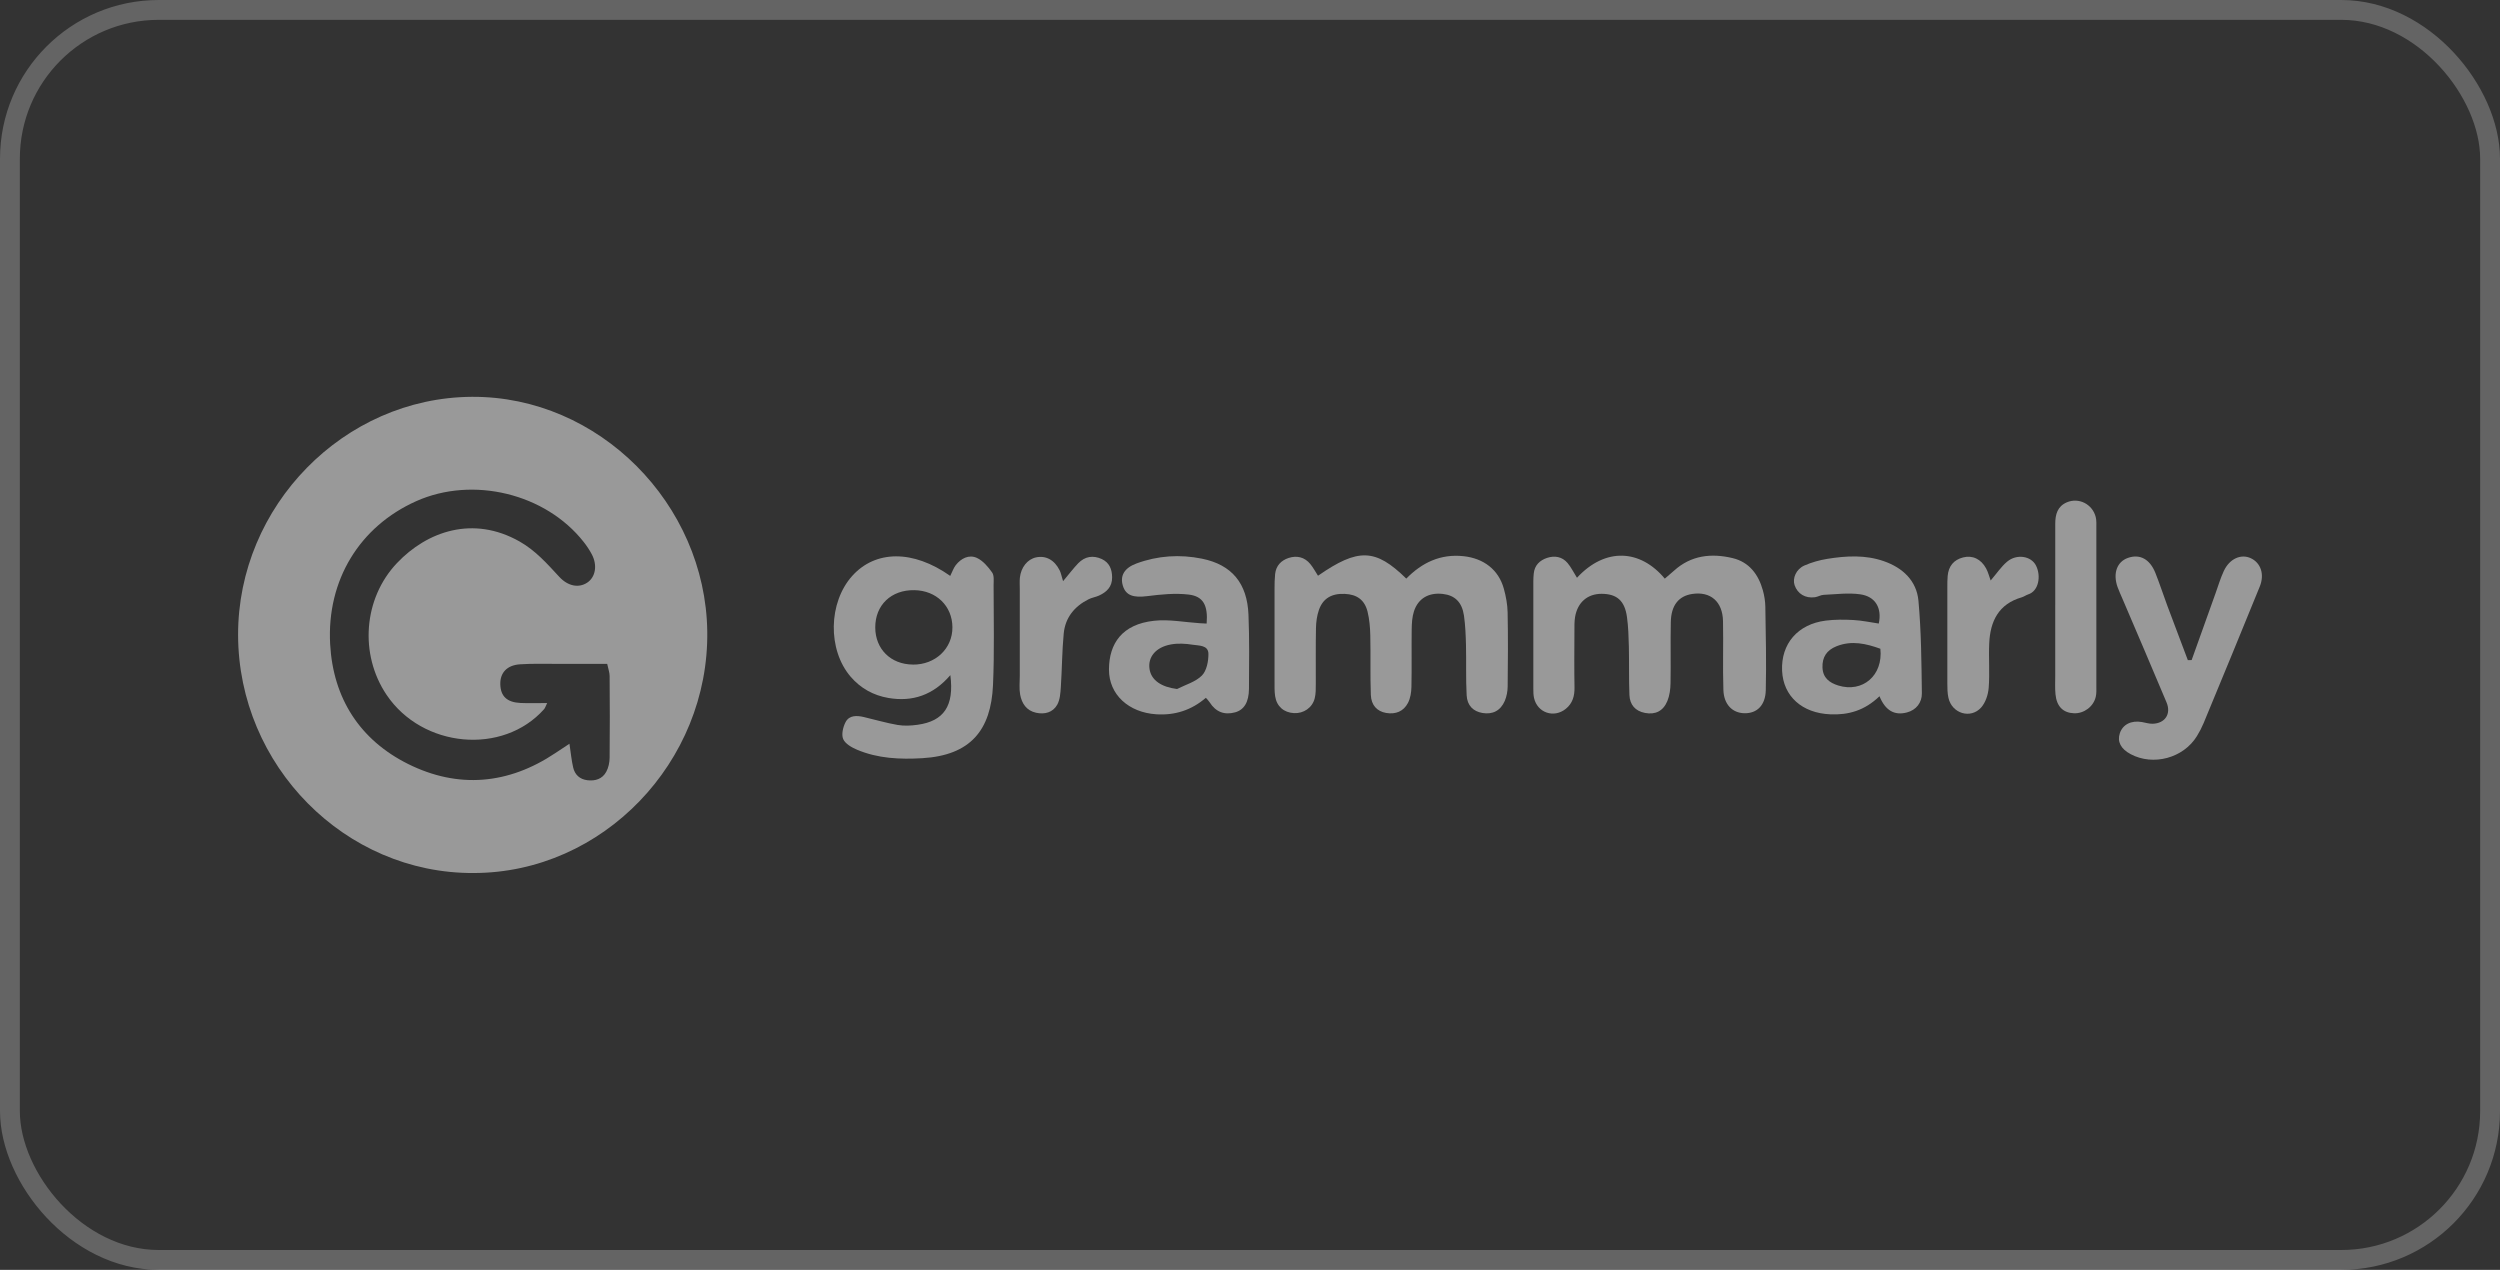
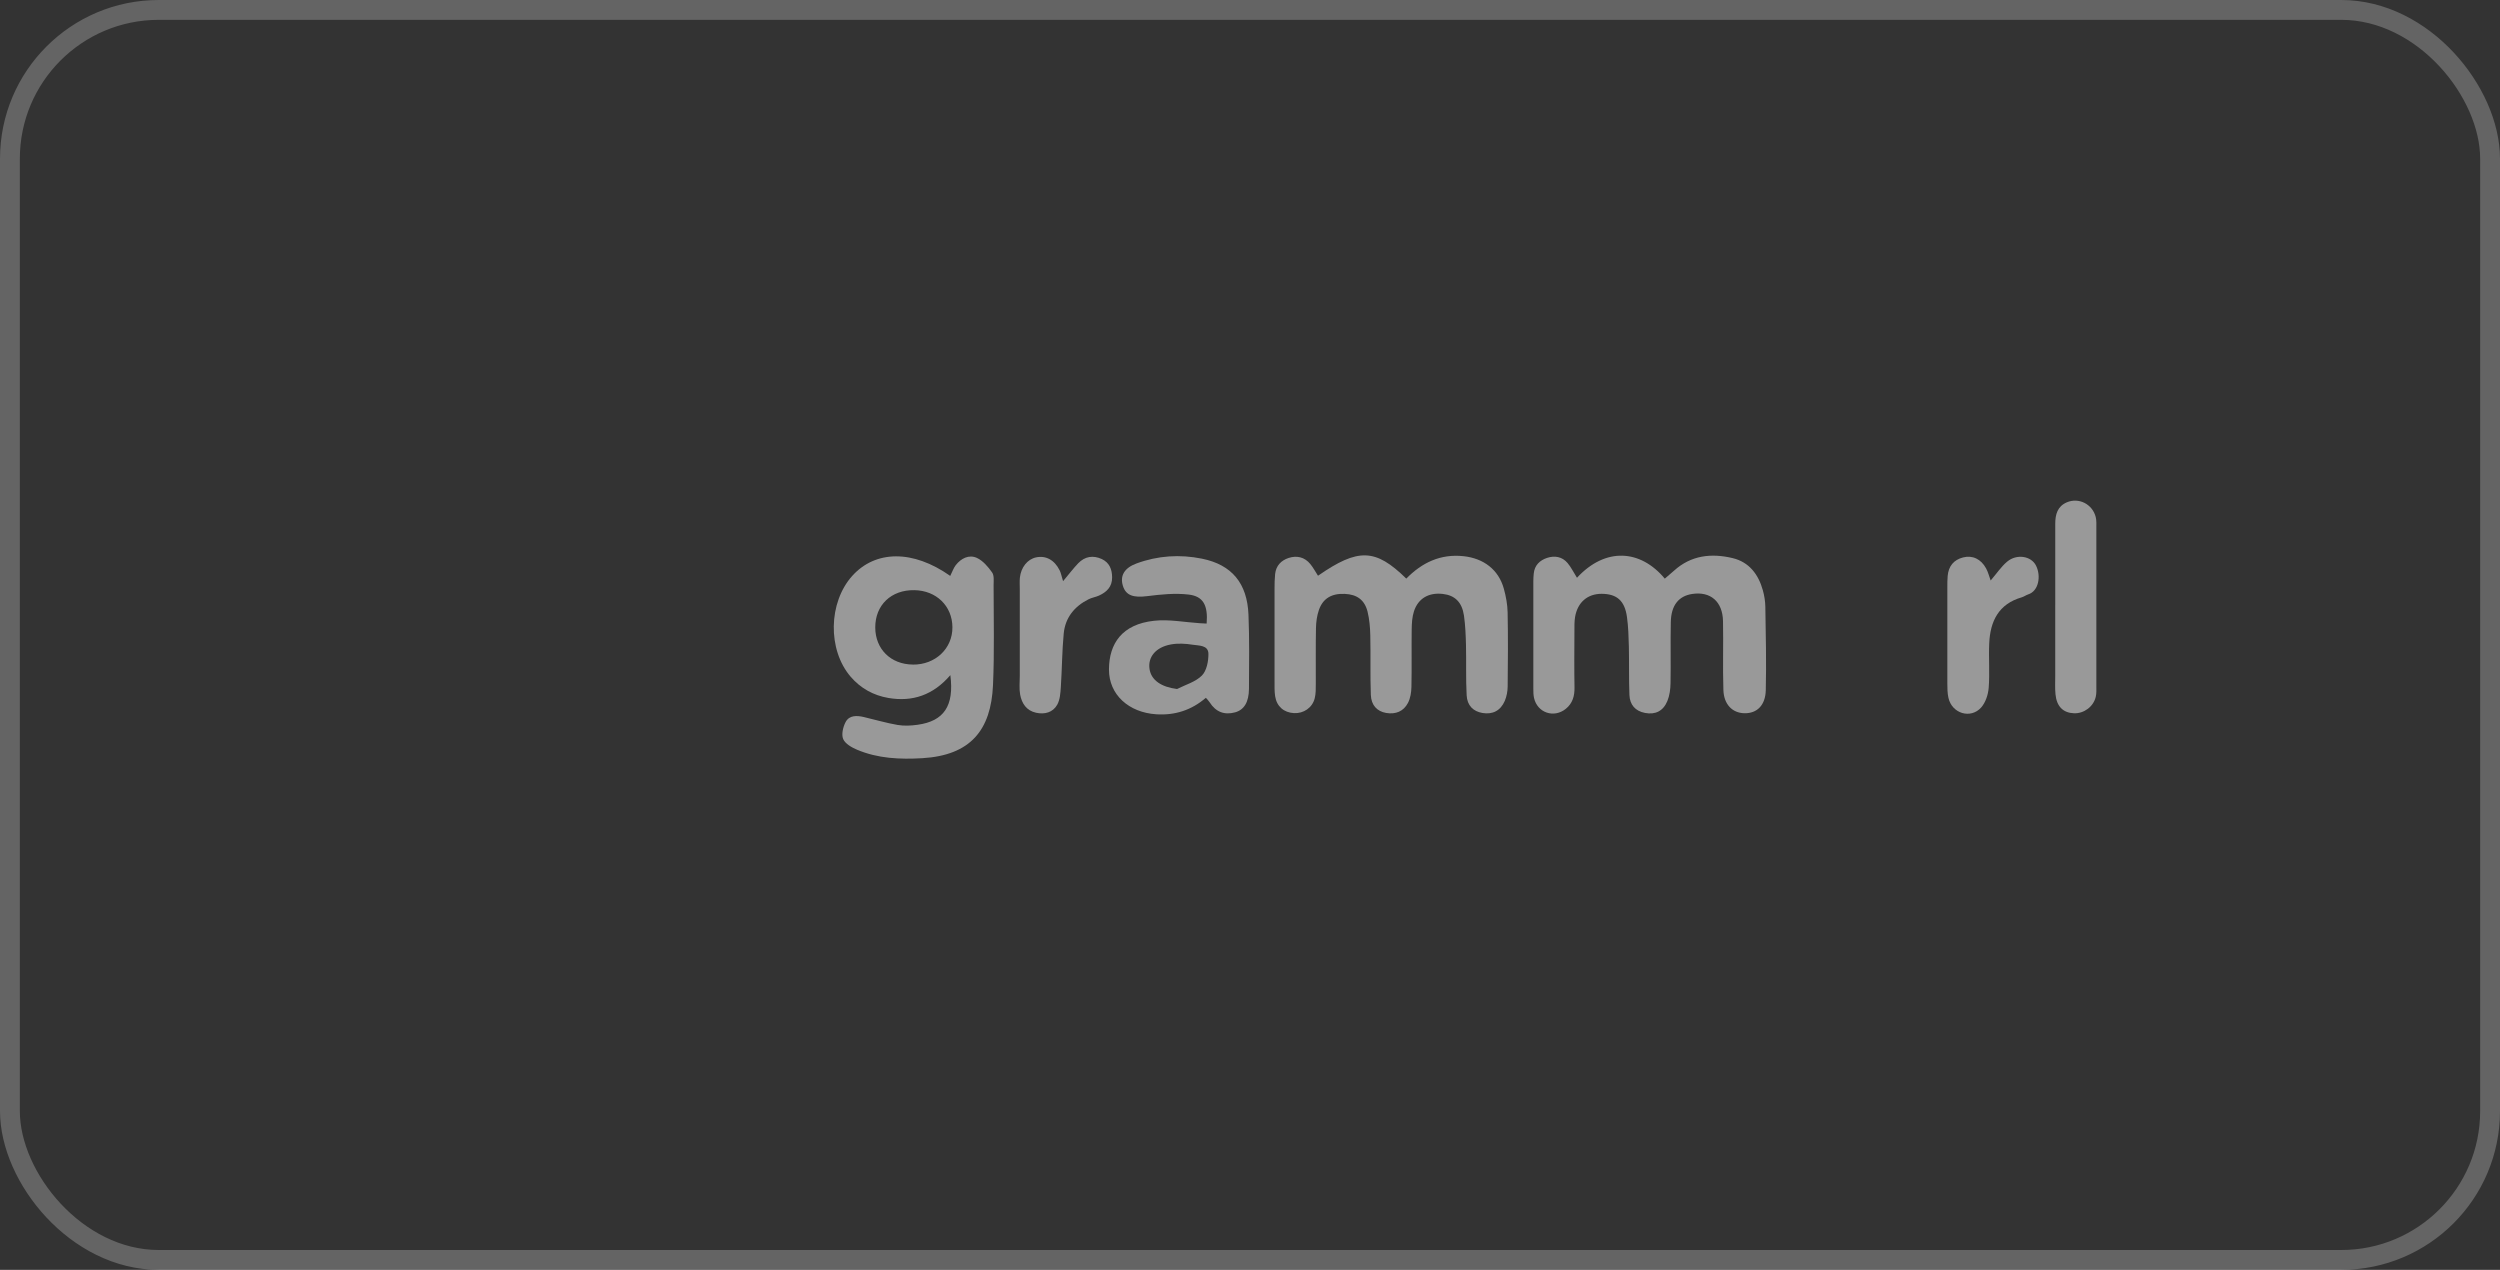
<svg xmlns="http://www.w3.org/2000/svg" width="126" height="64" viewBox="0 0 126 64" fill="none">
  <rect x="0" y="0" width="126" height="64" fill="#333333" stroke="none" />
  <rect x="0.5" y="0.5" width="125" height="63" rx="7.5" stroke="white" stroke-opacity="0.24" />
-   <path d="M23.869 44C17.385 44.034 12.011 38.587 12 32C11.989 25.5 17.329 20.04 23.779 20C30.184 19.961 35.556 25.398 35.646 31.819C35.737 38.398 30.388 43.996 23.869 44ZM27.577 35.434C27.5 35.589 27.476 35.679 27.422 35.742C25.345 38.074 21.291 37.704 19.484 35.021C18.108 32.979 18.314 30.162 20.009 28.377C21.53 26.774 23.846 25.966 26.186 27.291C26.996 27.749 27.581 28.419 28.192 29.077C28.616 29.536 29.16 29.653 29.594 29.366C30.014 29.089 30.121 28.492 29.827 27.938C29.712 27.719 29.571 27.509 29.418 27.315C27.5 24.874 23.833 23.983 20.977 25.259C18.133 26.53 16.463 29.232 16.639 32.462C16.789 35.206 18.146 37.296 20.566 38.504C23.082 39.757 25.616 39.545 27.988 37.956C28.211 37.807 28.435 37.66 28.7 37.485C28.771 37.951 28.803 38.321 28.887 38.679C28.971 39.043 29.214 39.273 29.599 39.323C30.005 39.373 30.36 39.26 30.556 38.896C30.669 38.689 30.723 38.426 30.725 38.187C30.739 36.815 30.736 35.441 30.725 34.07C30.725 33.894 30.657 33.721 30.603 33.459C29.768 33.459 28.966 33.459 28.164 33.459C27.512 33.46 26.857 33.438 26.207 33.481C25.549 33.525 25.203 33.909 25.215 34.483C25.228 35.089 25.549 35.398 26.233 35.43C26.659 35.449 27.085 35.434 27.573 35.434H27.577Z" fill="white" fill-opacity="0.5" />
  <path d="M79.478 29.121C80.915 27.566 82.681 27.692 83.906 29.164C84.059 29.032 84.216 28.902 84.367 28.766C85.233 27.979 86.261 27.874 87.33 28.13C88.156 28.33 88.625 28.949 88.848 29.751C88.922 30.019 88.969 30.304 88.973 30.581C88.995 31.983 89.029 33.387 88.995 34.787C88.977 35.555 88.545 35.957 87.926 35.947C87.317 35.938 86.881 35.508 86.859 34.77C86.822 33.617 86.863 32.462 86.84 31.309C86.822 30.317 86.207 29.793 85.283 29.936C84.605 30.04 84.225 30.509 84.209 31.347C84.186 32.376 84.214 33.404 84.195 34.432C84.19 34.734 84.149 35.057 84.035 35.332C83.823 35.843 83.425 36.03 82.911 35.932C82.414 35.838 82.143 35.515 82.123 35.026C82.091 34.217 82.113 33.406 82.095 32.596C82.083 32.1 82.068 31.6 82.001 31.108C81.889 30.276 81.493 29.932 80.723 29.928C80.012 29.927 79.51 30.355 79.384 31.094C79.343 31.338 79.353 31.591 79.351 31.84C79.347 32.776 79.338 33.709 79.355 34.645C79.362 35.079 79.261 35.443 78.919 35.723C78.321 36.209 77.484 35.928 77.315 35.177C77.282 35.026 77.28 34.868 77.28 34.713C77.278 32.906 77.278 31.098 77.28 29.289C77.28 29.164 77.289 29.04 77.3 28.915C77.338 28.487 77.611 28.236 77.981 28.115C78.358 27.992 78.734 28.057 79.003 28.374C79.181 28.583 79.304 28.84 79.478 29.117V29.121Z" fill="white" fill-opacity="0.5" />
  <path d="M66.428 29.017C68.452 27.613 69.325 27.64 70.876 29.162C71.663 28.36 72.598 27.906 73.764 28.032C74.775 28.142 75.528 28.709 75.794 29.672C75.9 30.058 75.977 30.466 75.984 30.866C76.009 32.111 76.001 33.358 75.986 34.606C75.984 34.847 75.934 35.104 75.841 35.325C75.626 35.823 75.224 36.021 74.715 35.934C74.256 35.855 73.947 35.566 73.919 35.041C73.874 34.202 73.906 33.36 73.886 32.519C73.874 32.023 73.854 31.523 73.785 31.032C73.687 30.349 73.327 30.004 72.719 29.934C72.013 29.853 71.478 30.153 71.263 30.811C71.17 31.1 71.153 31.421 71.149 31.728C71.136 32.694 71.157 33.66 71.136 34.626C71.13 34.896 71.084 35.192 70.962 35.426C70.738 35.855 70.342 36.015 69.859 35.932C69.409 35.853 69.108 35.549 69.09 35.017C69.054 34.021 69.086 33.023 69.063 32.026C69.054 31.625 69.02 31.215 68.925 30.828C68.777 30.234 68.389 29.959 67.781 29.932C67.121 29.902 66.677 30.155 66.473 30.742C66.374 31.028 66.331 31.347 66.325 31.651C66.306 32.585 66.321 33.521 66.316 34.455C66.316 34.704 66.321 34.96 66.261 35.196C66.142 35.672 65.699 35.968 65.215 35.941C64.707 35.913 64.346 35.604 64.267 35.089C64.23 34.843 64.237 34.592 64.237 34.343C64.235 32.785 64.235 31.228 64.237 29.67C64.237 29.421 64.241 29.17 64.267 28.925C64.312 28.508 64.576 28.242 64.948 28.121C65.359 27.987 65.753 28.076 66.039 28.427C66.187 28.608 66.299 28.821 66.428 29.019V29.017Z" fill="white" fill-opacity="0.5" />
  <path d="M47.892 29.025C48.001 28.808 48.059 28.627 48.169 28.485C48.44 28.138 48.836 27.938 49.232 28.117C49.539 28.257 49.797 28.564 50.002 28.851C50.111 29.004 50.079 29.272 50.077 29.489C50.077 31.17 50.122 32.855 50.047 34.534C49.946 36.792 48.92 38.07 46.479 38.213C45.356 38.279 44.244 38.23 43.193 37.785C42.924 37.67 42.597 37.485 42.496 37.247C42.399 37.015 42.489 36.638 42.619 36.391C42.804 36.041 43.184 36.057 43.533 36.138C44.103 36.27 44.666 36.44 45.242 36.538C45.569 36.594 45.92 36.575 46.251 36.528C47.569 36.343 48.098 35.585 47.898 34.026C47.034 35.034 45.989 35.385 44.776 35.177C44.017 35.047 43.373 34.689 42.872 34.106C41.704 32.745 41.75 30.366 42.95 29.028C44.122 27.723 46.016 27.7 47.892 29.026V29.025ZM46.004 33.496C47.139 33.509 48.01 32.689 48.002 31.611C47.995 30.545 47.193 29.762 46.085 29.744C44.918 29.723 44.109 30.494 44.113 31.625C44.115 32.713 44.892 33.483 46.004 33.494V33.496Z" fill="white" fill-opacity="0.5" />
-   <path d="M94.73 35.087C93.965 35.823 93.15 36.04 92.248 36.002C90.823 35.941 89.876 35.09 89.818 33.809C89.756 32.451 90.603 31.457 92.016 31.279C92.475 31.221 92.948 31.223 93.412 31.249C93.84 31.272 94.266 31.364 94.69 31.427C94.857 30.66 94.533 30.068 93.765 29.955C93.163 29.866 92.537 29.953 91.92 29.979C91.771 29.985 91.625 30.077 91.474 30.1C90.99 30.168 90.597 29.928 90.448 29.494C90.33 29.149 90.524 28.685 90.941 28.502C91.305 28.342 91.704 28.23 92.098 28.166C93.053 28.013 94.016 27.957 94.95 28.285C95.903 28.619 96.599 29.274 96.69 30.283C96.831 31.83 96.842 33.391 96.862 34.945C96.868 35.409 96.578 35.785 96.109 35.907C95.477 36.074 95.021 35.809 94.726 35.09L94.73 35.087ZM94.773 32.698C94.061 32.441 93.328 32.264 92.558 32.572C92.059 32.772 91.834 33.126 91.853 33.645C91.874 34.17 92.21 34.413 92.646 34.549C93.874 34.928 94.915 34.047 94.771 32.698H94.773Z" fill="white" fill-opacity="0.5" />
  <path d="M60.776 35.168C60.052 35.792 59.219 36.06 58.277 36C56.894 35.911 55.888 35.015 55.892 33.742C55.896 32.434 56.552 31.462 58.165 31.287C58.92 31.204 59.701 31.36 60.469 31.41C60.585 31.417 60.701 31.423 60.815 31.428C60.886 30.521 60.656 30.055 59.912 29.966C59.221 29.885 58.501 29.959 57.804 30.047C57.125 30.132 56.742 30.013 56.593 29.523C56.44 29.019 56.664 28.625 57.281 28.398C58.353 28.002 59.471 27.932 60.578 28.157C62.09 28.464 62.858 29.4 62.923 30.977C62.974 32.223 62.955 33.472 62.948 34.717C62.942 35.387 62.703 35.777 62.249 35.902C61.707 36.051 61.273 35.879 60.968 35.398C60.922 35.325 60.856 35.262 60.776 35.168ZM59.324 34.726C59.75 34.509 60.254 34.37 60.576 34.047C60.815 33.806 60.908 33.326 60.905 32.955C60.899 32.504 60.419 32.545 60.11 32.494C59.753 32.436 59.37 32.415 59.017 32.479C58.245 32.619 57.843 33.119 57.937 33.724C58.025 34.287 58.533 34.626 59.322 34.726H59.324Z" fill="white" fill-opacity="0.5" />
-   <path d="M110.458 33.27C110.86 32.149 111.26 31.026 111.662 29.906C111.798 29.526 111.912 29.138 112.082 28.774C112.372 28.155 112.95 27.902 113.445 28.136C113.94 28.37 114.144 28.942 113.892 29.562C112.961 31.86 112.011 34.151 111.064 36.441C110.968 36.67 110.854 36.892 110.723 37.102C110.043 38.208 108.524 38.617 107.383 38.008C106.888 37.742 106.701 37.383 106.839 36.958C106.985 36.513 107.415 36.296 107.953 36.391C108.135 36.423 108.318 36.483 108.497 36.477C109.118 36.459 109.437 35.983 109.195 35.404C108.466 33.66 107.716 31.925 106.976 30.187C106.892 29.987 106.798 29.791 106.725 29.587C106.481 28.898 106.694 28.311 107.251 28.117C107.843 27.91 108.348 28.172 108.63 28.872C108.849 29.417 109.028 29.979 109.234 30.53C109.574 31.445 109.922 32.357 110.267 33.272C110.329 33.272 110.393 33.27 110.454 33.268L110.458 33.27Z" fill="white" fill-opacity="0.5" />
  <path d="M103.585 30.506C103.585 29.136 103.585 27.764 103.585 26.395C103.585 25.928 103.696 25.521 104.165 25.319C104.77 25.059 105.46 25.406 105.625 26.061C105.669 26.238 105.656 26.432 105.656 26.617C105.656 29.264 105.656 31.913 105.656 34.56C105.656 34.747 105.669 34.94 105.626 35.119C105.511 35.617 105.03 35.968 104.531 35.949C103.982 35.928 103.655 35.606 103.597 34.992C103.567 34.683 103.584 34.37 103.584 34.059C103.584 32.876 103.584 31.691 103.584 30.508L103.585 30.506Z" fill="white" fill-opacity="0.5" />
  <path d="M53.582 29.287C53.903 28.906 54.107 28.634 54.34 28.391C54.681 28.036 55.097 27.976 55.533 28.177C55.912 28.355 56.047 28.691 56.051 29.096C56.056 29.572 55.78 29.838 55.389 30.017C55.221 30.094 55.03 30.119 54.866 30.202C54.152 30.558 53.688 31.13 53.611 31.93C53.526 32.826 53.526 33.732 53.466 34.63C53.445 34.934 53.425 35.27 53.281 35.523C53.062 35.907 52.655 36.017 52.221 35.923C51.735 35.817 51.498 35.455 51.415 35.006C51.361 34.704 51.397 34.385 51.397 34.072C51.397 32.608 51.397 31.142 51.397 29.677C51.397 29.491 51.384 29.302 51.402 29.117C51.455 28.596 51.785 28.187 52.21 28.094C52.707 27.985 53.144 28.217 53.408 28.749C53.471 28.877 53.498 29.026 53.578 29.289L53.582 29.287Z" fill="white" fill-opacity="0.5" />
  <path d="M100.328 29.259C100.632 28.904 100.858 28.562 101.159 28.308C101.636 27.906 102.369 28.015 102.615 28.506C102.881 29.034 102.748 29.787 102.227 29.955C102.111 29.992 102.008 30.072 101.892 30.106C100.729 30.442 100.305 31.311 100.257 32.425C100.223 33.17 100.288 33.921 100.23 34.662C100.204 35.006 100.073 35.407 99.851 35.657C99.318 36.253 98.378 35.959 98.202 35.175C98.148 34.936 98.146 34.681 98.146 34.434C98.143 32.817 98.143 31.2 98.146 29.581C98.146 29.394 98.146 29.208 98.163 29.023C98.208 28.534 98.468 28.215 98.941 28.094C99.417 27.972 99.844 28.176 100.101 28.651C100.202 28.838 100.255 29.053 100.329 29.257L100.328 29.259Z" fill="white" fill-opacity="0.5" />
</svg>